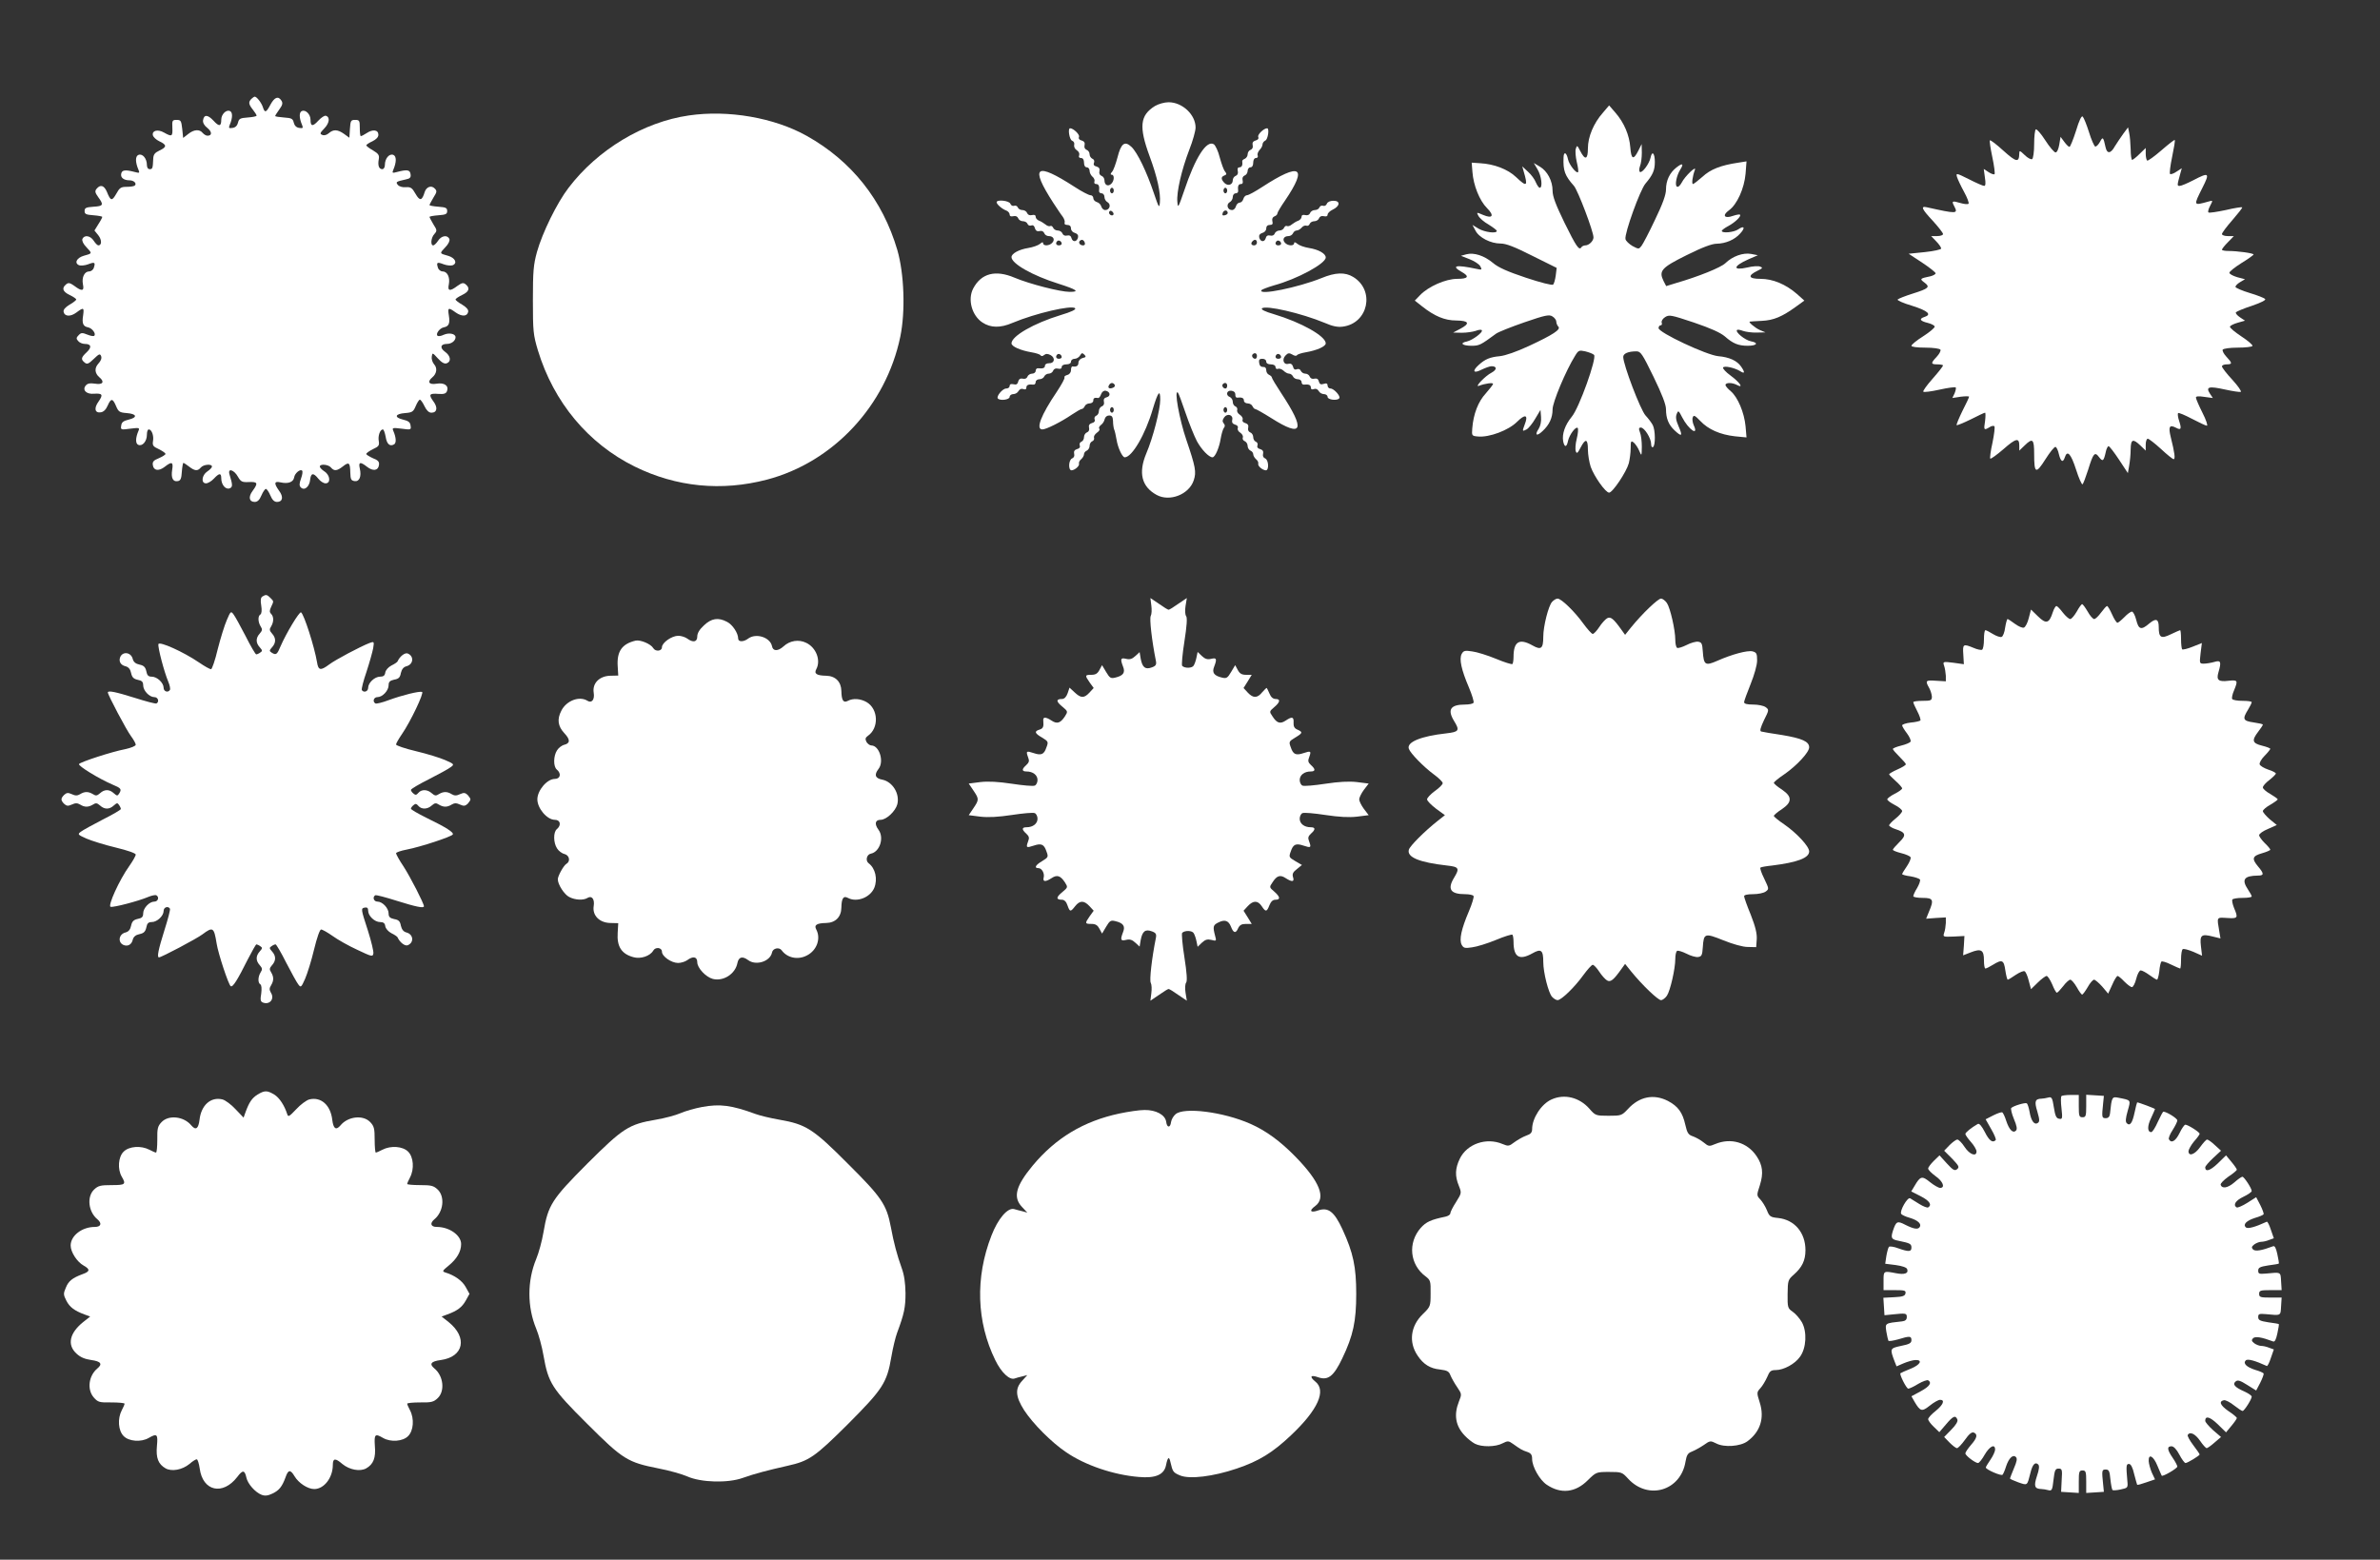
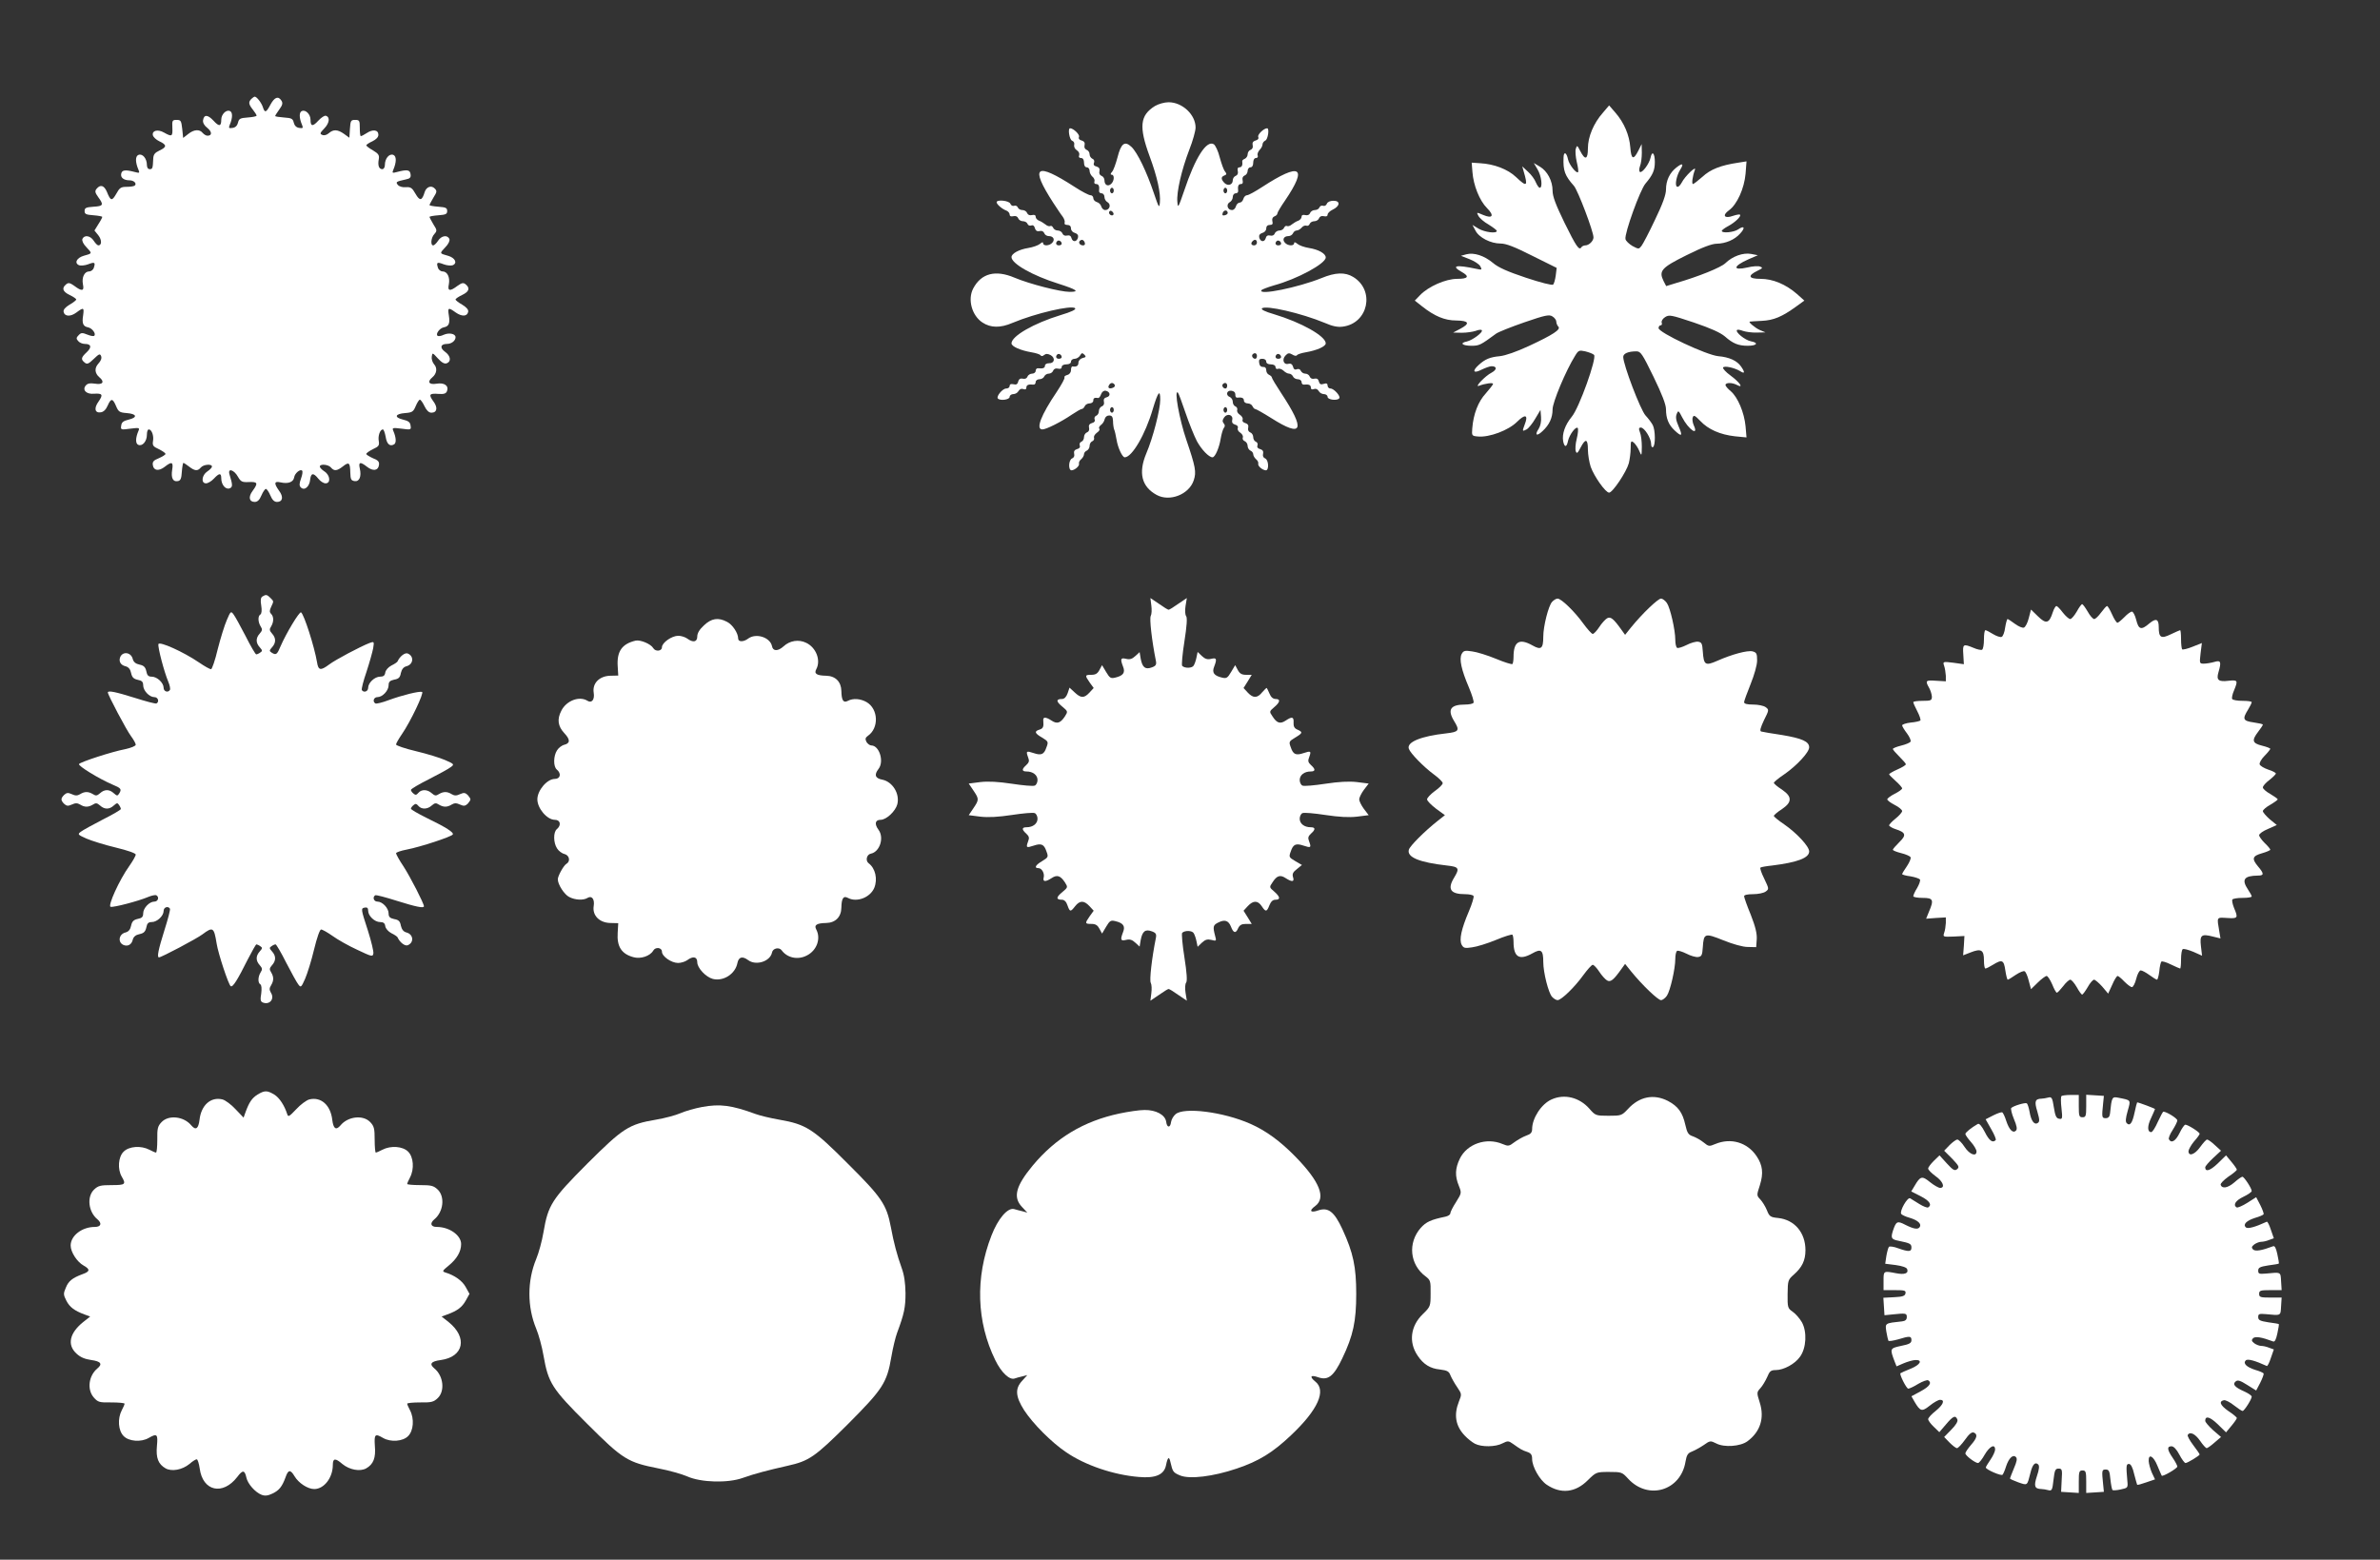
<svg xmlns="http://www.w3.org/2000/svg" version="1.0" width="1280pt" height="839pt" viewBox="0 0 1280 839" preserveAspectRatio="xMidYMid meet">
  <rect x="0" y="0" width="1280" height="839" fill="#333333" stroke="none" />
  <g transform="translate(0,839) scale(0.1,-0.1)" fill="#ffffff" stroke="none">
    <path d="M1352 7858 c-17 -17 -15 -29 8 -58 11 -14 20 -28 20 -32 0 -4 -21 -8 -47 -10 -41 -3 -48 -6 -53 -28 -4 -16 -14 -26 -29 -28 -20 -3 -22 -1 -16 15 17 39 17 70 1 76 -20 8 -46 -18 -46 -47 0 -37 -12 -38 -42 -5 -31 33 -51 34 -56 2 -2 -13 7 -29 23 -41 26 -21 26 -42 1 -42 -8 0 -19 7 -26 15 -17 21 -47 19 -78 -6 l-27 -21 -5 49 c-5 43 -7 48 -30 48 -23 0 -25 -3 -23 -42 2 -48 -2 -50 -45 -26 -33 19 -65 11 -60 -14 2 -10 18 -25 35 -33 41 -19 41 -31 0 -50 -25 -12 -32 -21 -33 -45 -2 -51 -4 -55 -19 -55 -9 0 -15 9 -15 23 0 34 -23 62 -45 54 -18 -7 -18 -39 0 -81 7 -17 5 -18 -21 -11 -50 13 -68 11 -72 -9 -5 -21 13 -36 45 -36 23 0 40 -17 28 -28 -4 -4 -23 -7 -43 -7 -32 0 -39 -5 -57 -38 -23 -40 -30 -39 -50 11 -15 35 -35 41 -55 17 -11 -13 -9 -21 8 -45 31 -42 28 -49 -25 -52 -40 -3 -48 -6 -48 -23 0 -17 8 -20 48 -23 26 -2 47 -6 47 -9 0 -3 -9 -21 -21 -39 l-21 -34 21 -26 c19 -24 19 -54 0 -54 -5 0 -16 11 -25 25 -18 28 -51 33 -61 9 -3 -9 5 -27 22 -44 32 -34 32 -33 -15 -46 -38 -11 -52 -40 -24 -51 9 -3 31 -1 47 5 36 14 41 11 32 -17 -3 -12 -15 -21 -25 -21 -26 0 -41 -32 -34 -69 8 -37 -5 -40 -46 -9 -24 17 -32 19 -45 8 -24 -20 -18 -39 20 -57 19 -9 35 -20 35 -24 0 -4 -16 -17 -36 -28 -23 -14 -34 -27 -32 -38 5 -26 37 -28 69 -4 39 29 42 27 36 -16 -7 -43 0 -59 27 -64 21 -4 44 -34 33 -45 -3 -4 -20 -1 -37 6 -27 11 -34 11 -47 -3 -13 -13 -14 -19 -3 -31 7 -9 23 -16 36 -16 35 0 39 -18 10 -45 -30 -28 -32 -38 -11 -55 13 -11 21 -8 49 19 29 28 34 30 40 15 4 -11 -1 -25 -15 -40 -22 -24 -20 -52 6 -74 29 -24 18 -41 -23 -34 -28 4 -41 2 -51 -10 -20 -24 4 -48 45 -44 45 3 50 -5 24 -42 -26 -36 -20 -63 12 -58 15 2 28 15 37 36 18 41 27 40 45 -2 13 -31 19 -35 57 -38 54 -4 61 -23 12 -35 -29 -7 -39 -14 -41 -32 -4 -23 -2 -24 48 -17 48 6 52 5 45 -11 -17 -39 -17 -70 -1 -76 22 -9 46 19 46 54 0 16 4 29 10 29 16 0 28 -34 23 -62 -4 -24 0 -30 31 -44 20 -10 36 -21 36 -26 0 -4 -16 -14 -36 -23 -28 -11 -35 -19 -32 -37 4 -30 32 -34 64 -9 38 30 47 26 40 -16 -7 -44 4 -66 30 -61 15 2 20 14 22 51 2 26 6 47 8 47 3 0 17 -9 31 -20 31 -24 46 -25 63 -5 14 17 60 21 60 5 0 -5 -11 -17 -25 -26 -30 -20 -35 -64 -7 -64 10 0 29 11 42 25 29 31 40 32 40 2 0 -34 23 -62 45 -54 17 7 17 17 -1 76 -10 35 25 24 46 -14 15 -26 22 -30 59 -28 47 2 50 -6 20 -47 -25 -33 -19 -60 11 -60 15 0 26 11 36 35 8 19 19 35 24 35 5 0 16 -16 24 -35 10 -24 21 -35 36 -35 30 0 36 27 11 60 -29 41 -27 53 9 45 40 -9 68 2 72 27 3 22 33 47 43 36 4 -4 1 -23 -6 -42 -10 -28 -10 -39 -1 -48 19 -19 46 3 50 41 4 37 17 40 44 6 11 -14 28 -25 39 -25 29 0 25 44 -6 64 -14 9 -25 21 -25 26 0 16 46 12 60 -5 17 -20 32 -19 64 6 33 26 39 21 40 -34 1 -35 4 -42 23 -45 26 -4 38 25 28 68 -8 35 2 38 39 9 32 -25 60 -21 64 9 3 18 -4 26 -32 37 -20 9 -36 19 -36 23 0 5 16 16 36 26 31 14 35 20 31 44 -5 27 7 62 22 62 5 0 11 -18 15 -39 6 -40 23 -55 46 -41 12 8 11 36 -5 73 -7 16 -3 17 45 11 50 -7 52 -6 48 17 -2 18 -12 25 -41 32 -49 12 -42 31 12 35 38 3 44 7 57 38 8 19 18 34 22 34 5 0 16 -16 25 -35 11 -23 24 -35 37 -35 31 0 36 28 10 62 -26 36 -21 43 29 39 29 -2 40 2 45 15 11 29 -14 47 -56 40 -41 -7 -52 10 -23 34 24 20 28 50 10 70 -9 10 -15 29 -13 41 3 23 4 23 33 -9 21 -23 36 -31 48 -26 25 9 21 40 -10 62 -29 21 -24 42 11 42 24 0 46 17 46 36 0 19 -35 26 -64 13 -14 -7 -29 -9 -33 -5 -11 10 11 40 33 45 28 5 35 21 28 64 -7 43 -3 45 37 16 33 -23 62 -22 67 4 2 11 -9 24 -32 38 -20 11 -36 24 -36 28 0 4 16 15 35 24 38 18 44 37 20 57 -13 11 -21 9 -45 -8 -41 -31 -54 -28 -46 9 7 37 -8 69 -34 69 -10 0 -22 9 -25 21 -9 28 -4 31 32 17 16 -6 38 -8 47 -5 28 11 14 40 -24 51 -47 13 -47 12 -15 46 17 17 25 35 22 44 -10 24 -43 19 -61 -9 -9 -14 -21 -25 -26 -25 -16 0 -12 42 6 61 15 17 15 21 -5 52 -11 19 -21 37 -21 40 0 3 21 7 48 9 39 3 47 6 47 23 0 17 -8 20 -47 23 -27 2 -48 6 -48 9 0 3 10 21 21 40 19 30 20 36 7 49 -18 19 -45 9 -54 -19 -14 -47 -26 -50 -49 -10 -18 32 -26 38 -52 36 -18 -2 -36 4 -43 12 -13 16 -11 18 43 30 22 4 28 11 25 28 -3 24 -19 26 -72 12 -26 -7 -28 -6 -21 11 18 42 18 74 0 81 -22 8 -45 -20 -45 -54 0 -13 -6 -23 -14 -23 -18 0 -25 20 -19 53 4 22 -1 30 -31 48 -20 11 -36 24 -36 27 0 4 15 14 33 22 20 10 32 22 32 35 0 27 -30 31 -63 9 -15 -10 -29 -17 -32 -16 -3 1 -5 21 -5 45 0 38 -2 42 -25 42 -23 0 -25 -4 -28 -48 l-3 -48 -29 21 c-34 24 -57 25 -81 4 -11 -10 -25 -14 -35 -10 -15 6 -14 10 10 35 28 29 32 61 9 68 -7 3 -25 -9 -41 -26 -30 -33 -42 -32 -42 5 0 29 -26 55 -46 47 -16 -6 -16 -37 1 -76 6 -16 4 -18 -16 -15 -15 2 -25 12 -29 28 -5 22 -12 25 -53 28 -26 2 -47 5 -47 8 0 3 10 18 22 35 17 23 20 34 12 47 -17 27 -37 20 -59 -20 -23 -44 -31 -47 -41 -15 -7 23 -33 57 -44 57 -3 0 -11 -5 -18 -12z" />
    <path d="M6212 7820 c-81 -50 -88 -111 -29 -271 41 -111 60 -198 55 -249 -3 -32 -6 -27 -32 50 -39 116 -89 220 -121 250 -36 34 -56 19 -75 -57 -9 -33 -21 -68 -29 -77 -9 -10 -10 -16 -2 -16 16 0 14 -35 -4 -50 -17 -15 -35 -5 -35 20 0 10 -7 21 -16 24 -10 4 -14 14 -11 25 3 13 -2 21 -15 25 -14 3 -19 10 -14 21 3 9 0 18 -9 21 -8 4 -15 14 -15 24 0 10 -7 21 -16 24 -10 4 -14 14 -11 25 3 13 -2 21 -15 25 -13 3 -19 10 -15 20 5 12 -30 46 -48 46 -13 0 -4 -61 11 -67 9 -3 14 -13 11 -23 -2 -9 4 -22 14 -28 11 -7 16 -18 13 -27 -4 -10 0 -15 10 -15 10 0 16 -9 16 -25 0 -16 6 -25 15 -25 8 0 15 -8 15 -19 0 -10 7 -24 15 -31 9 -7 14 -19 11 -27 -3 -7 1 -13 9 -13 14 0 19 -11 16 -37 -1 -7 5 -13 14 -13 8 0 15 -9 15 -20 0 -10 7 -23 17 -28 20 -12 11 -42 -13 -42 -9 0 -18 9 -21 19 -3 11 -13 21 -24 24 -10 3 -19 12 -19 21 0 9 -7 16 -16 16 -8 0 -47 20 -85 45 -209 135 -242 112 -115 -85 20 -30 42 -64 51 -75 8 -11 13 -25 11 -32 -3 -8 2 -13 14 -13 13 0 20 -7 20 -19 0 -11 9 -21 21 -24 13 -4 19 -12 17 -23 -5 -25 -28 -29 -35 -6 -3 13 -11 18 -24 15 -11 -3 -21 1 -25 11 -3 9 -15 16 -25 16 -11 0 -22 7 -25 15 -4 8 -10 12 -16 9 -5 -3 -17 1 -26 9 -9 7 -25 17 -34 20 -10 4 -18 13 -18 21 0 9 -7 12 -20 9 -12 -3 -22 1 -26 11 -3 9 -15 16 -25 16 -11 0 -22 6 -25 14 -3 8 -12 12 -20 9 -7 -3 -17 2 -20 11 -6 17 -74 24 -74 8 0 -11 30 -37 53 -45 9 -4 17 -13 17 -21 0 -9 7 -12 20 -9 12 3 22 -1 26 -11 3 -9 15 -16 25 -16 11 0 22 -6 25 -14 3 -8 12 -12 20 -9 10 4 17 -2 20 -15 4 -13 12 -18 25 -15 11 3 21 -1 25 -11 3 -9 14 -16 24 -16 25 0 35 -18 20 -35 -15 -18 -50 -20 -50 -3 0 7 -6 6 -17 -4 -10 -8 -38 -18 -63 -22 -50 -8 -90 -30 -90 -49 0 -35 112 -99 252 -143 100 -32 117 -44 61 -44 -51 0 -215 42 -296 76 -103 44 -180 24 -223 -58 -31 -59 -7 -146 50 -183 44 -29 96 -30 161 -2 124 52 319 97 337 79 7 -7 -21 -20 -78 -37 -144 -44 -264 -113 -264 -152 0 -17 49 -38 107 -48 24 -4 46 -11 49 -16 4 -6 11 -6 19 1 10 8 19 8 35 0 27 -15 22 -45 -8 -44 -12 0 -22 -5 -22 -13 0 -13 -12 -17 -37 -14 -7 1 -13 -5 -13 -14 0 -8 -9 -15 -19 -15 -10 0 -22 -7 -25 -16 -4 -10 -14 -14 -25 -11 -13 3 -21 -2 -25 -15 -3 -15 -11 -19 -25 -15 -14 3 -21 0 -21 -9 0 -8 -8 -14 -19 -14 -19 0 -55 -43 -44 -54 13 -13 63 -6 63 9 0 8 9 15 20 15 10 0 23 7 28 17 6 10 16 14 26 10 10 -4 16 -1 16 8 0 14 11 19 38 16 6 -1 12 5 12 14 0 8 9 15 20 15 11 0 23 7 26 15 4 8 14 15 24 15 10 0 21 7 24 16 4 10 14 14 26 11 13 -3 20 0 20 9 0 8 10 14 25 14 16 0 25 6 25 15 0 8 9 15 20 15 10 0 23 8 29 18 8 14 12 15 23 4 10 -10 9 -14 -10 -18 -13 -4 -22 -14 -22 -25 0 -17 -11 -24 -32 -20 -5 0 -8 -8 -8 -20 0 -12 -8 -23 -20 -26 -11 -3 -18 -9 -15 -13 3 -5 -16 -39 -41 -77 -86 -127 -115 -203 -78 -203 21 0 102 41 159 80 24 16 48 30 53 30 6 0 12 7 16 15 3 8 15 15 26 15 11 0 20 7 20 15 0 14 6 17 27 14 4 0 11 9 15 21 5 13 15 20 25 18 24 -5 28 -29 5 -35 -13 -3 -18 -11 -15 -24 3 -11 -1 -21 -11 -25 -9 -3 -16 -15 -16 -25 0 -11 -6 -22 -14 -25 -8 -3 -12 -12 -9 -20 4 -10 -2 -17 -15 -20 -13 -4 -18 -12 -15 -25 3 -11 -1 -21 -11 -25 -9 -3 -16 -15 -16 -25 0 -11 -6 -22 -14 -25 -8 -3 -12 -12 -9 -20 4 -10 -2 -17 -15 -20 -13 -4 -18 -12 -15 -25 3 -11 -1 -21 -11 -25 -19 -7 -22 -64 -3 -64 18 1 44 24 40 36 -2 6 3 17 12 24 8 7 15 19 15 27 0 7 7 16 15 19 8 4 15 15 15 25 0 11 6 22 14 25 8 3 12 12 10 19 -3 7 4 19 15 27 12 8 18 18 13 22 -4 4 0 13 9 20 9 6 18 20 20 31 3 12 12 20 24 20 15 0 20 -7 21 -30 0 -16 3 -37 6 -45 4 -8 9 -33 13 -55 7 -44 31 -95 44 -95 39 0 111 123 151 260 28 93 40 108 40 50 0 -53 -39 -205 -75 -289 -44 -105 -25 -179 55 -223 70 -39 175 2 200 78 15 45 10 72 -40 219 -37 108 -67 273 -45 253 4 -4 22 -53 41 -109 19 -56 47 -125 61 -152 25 -46 65 -87 84 -87 14 0 36 51 44 100 4 25 12 51 17 58 7 8 7 16 -1 25 -8 10 -7 18 3 32 17 24 50 13 43 -14 -3 -13 2 -21 15 -25 12 -3 18 -10 15 -19 -3 -7 3 -19 14 -25 10 -7 16 -18 13 -26 -3 -7 2 -16 10 -19 9 -4 16 -15 16 -26 0 -10 7 -21 15 -25 8 -3 15 -12 15 -19 0 -8 7 -20 15 -27 9 -7 14 -18 12 -24 -4 -12 22 -35 41 -36 18 0 15 57 -4 64 -10 4 -14 14 -11 25 3 13 -2 21 -15 25 -13 3 -19 10 -15 20 3 8 -1 17 -9 20 -8 3 -14 14 -14 25 0 10 -7 22 -16 25 -10 4 -14 14 -11 25 3 13 -2 21 -15 25 -12 3 -18 10 -15 19 3 7 -4 19 -15 26 -11 7 -17 18 -14 26 2 7 -2 16 -10 19 -8 3 -14 14 -14 25 0 10 -7 21 -15 25 -25 9 -18 38 8 34 14 -2 21 -9 21 -21 -1 -9 3 -17 10 -16 25 3 36 -2 36 -16 0 -8 9 -15 20 -15 11 0 23 -7 26 -15 4 -8 10 -15 14 -15 5 0 44 -22 87 -49 170 -108 186 -66 53 135 -27 41 -50 79 -50 84 0 4 -7 10 -15 14 -8 3 -15 14 -15 25 0 12 -6 18 -17 17 -12 0 -19 7 -21 22 -3 17 2 22 17 22 12 0 21 -6 21 -15 0 -9 9 -15 25 -15 15 0 25 -6 25 -15 0 -8 6 -12 14 -9 7 3 20 -2 29 -10 9 -9 22 -16 30 -16 8 0 17 -7 21 -15 3 -8 15 -15 26 -15 11 0 20 -7 20 -15 0 -9 6 -15 13 -14 26 3 37 -2 37 -16 0 -9 6 -12 16 -8 10 4 20 0 26 -10 5 -10 18 -17 28 -17 11 0 20 -7 20 -15 0 -16 54 -22 63 -7 8 11 -29 52 -47 52 -9 0 -16 7 -16 16 0 11 -6 14 -21 9 -15 -5 -22 -2 -26 13 -3 13 -11 18 -24 15 -11 -3 -21 1 -25 11 -3 9 -14 16 -24 16 -10 0 -20 7 -24 15 -3 9 -12 12 -21 9 -11 -5 -18 0 -21 14 -4 13 -12 18 -25 15 -26 -7 -36 24 -15 45 13 14 20 14 36 5 10 -7 22 -9 25 -4 3 5 24 12 48 16 58 10 107 31 107 48 0 39 -132 113 -279 157 -48 14 -70 25 -64 31 19 19 213 -26 338 -78 41 -18 70 -24 97 -20 137 18 174 195 56 267 -44 27 -96 25 -171 -6 -124 -50 -341 -95 -323 -65 3 4 34 16 68 26 125 34 278 117 278 150 0 21 -39 43 -90 51 -25 4 -53 14 -62 22 -12 10 -18 11 -18 4 0 -17 -35 -15 -50 3 -15 17 -5 35 20 35 10 0 20 7 24 15 3 8 12 15 19 15 8 0 20 7 27 15 7 9 19 14 26 11 7 -3 15 2 18 10 3 8 14 14 25 14 10 0 22 7 25 16 4 10 14 14 26 11 13 -3 20 0 20 8 0 8 12 20 27 27 40 19 43 48 5 48 -18 0 -32 -6 -36 -16 -3 -9 -13 -14 -20 -11 -8 3 -17 -1 -20 -9 -3 -8 -14 -14 -25 -14 -10 0 -22 -7 -25 -16 -4 -10 -14 -14 -26 -11 -13 3 -20 0 -20 -9 0 -8 -8 -17 -17 -21 -10 -3 -26 -13 -35 -20 -9 -8 -21 -12 -26 -9 -6 3 -12 -1 -16 -9 -3 -8 -14 -15 -25 -15 -10 0 -22 -7 -25 -16 -4 -10 -14 -14 -25 -11 -13 3 -21 -2 -24 -15 -7 -23 -30 -19 -35 6 -2 11 4 19 17 23 12 3 21 13 21 24 0 12 7 19 19 19 14 0 18 5 14 20 -3 12 1 22 11 26 9 3 16 10 16 16 0 5 18 36 41 69 124 183 83 207 -123 73 -37 -24 -73 -44 -81 -44 -8 0 -17 -9 -20 -20 -3 -11 -12 -20 -20 -20 -8 0 -17 -9 -20 -20 -3 -11 -12 -20 -21 -20 -24 0 -33 30 -13 42 10 5 17 18 17 28 0 11 7 20 15 20 9 0 15 6 14 13 -3 25 1 37 15 37 9 0 12 7 9 20 -3 12 1 22 11 26 9 3 16 15 16 25 0 10 7 19 15 19 9 0 15 9 15 25 0 15 6 25 15 25 8 0 12 6 9 14 -3 7 2 20 10 29 9 9 16 22 16 30 0 8 7 17 15 21 14 5 23 66 10 66 -18 0 -53 -34 -48 -46 4 -10 -2 -17 -15 -20 -13 -4 -18 -12 -15 -25 3 -11 -1 -21 -11 -25 -9 -3 -16 -14 -16 -24 0 -10 -7 -20 -15 -24 -8 -3 -15 -9 -14 -13 3 -21 -2 -33 -15 -33 -9 0 -12 -7 -9 -20 3 -12 -1 -22 -11 -26 -9 -3 -16 -14 -16 -24 0 -24 -26 -33 -45 -14 -19 20 -19 33 0 40 13 5 13 9 3 22 -7 8 -19 42 -28 75 -8 33 -23 65 -32 71 -39 24 -100 -72 -159 -249 -32 -93 -34 -97 -37 -61 -5 53 23 173 64 280 19 48 34 102 34 120 0 69 -71 136 -145 136 -22 0 -54 -9 -73 -20z m-222 -455 c0 -8 -4 -15 -10 -15 -5 0 -10 7 -10 15 0 8 5 15 10 15 6 0 10 -7 10 -15z m610 0 c0 -8 -4 -15 -10 -15 -5 0 -10 7 -10 15 0 8 5 15 10 15 6 0 10 -7 10 -15z m-613 -131 c-9 -9 -28 6 -21 18 4 6 10 6 17 -1 6 -6 8 -13 4 -17z m616 11 c0 -6 -7 -11 -16 -13 -12 -3 -15 1 -11 13 7 17 25 17 27 0z m-893 -166 c0 -5 -7 -9 -15 -9 -15 0 -20 12 -9 23 8 8 24 -1 24 -14z m124 6 c3 -9 0 -15 -9 -15 -16 0 -27 14 -18 24 10 10 21 7 27 -9z m926 0 c0 -8 -7 -15 -15 -15 -16 0 -20 12 -8 23 11 12 23 8 23 -8z m130 -6 c0 -5 -7 -9 -15 -9 -15 0 -20 12 -9 23 8 8 24 -1 24 -14z m-1180 -610 c0 -5 -7 -9 -15 -9 -15 0 -20 12 -9 23 8 8 24 -1 24 -14z m1050 6 c0 -8 -4 -15 -9 -15 -13 0 -22 16 -14 24 11 11 23 6 23 -9z m130 -6 c0 -5 -7 -9 -15 -9 -15 0 -20 12 -9 23 8 8 24 -1 24 -14z m-895 -149 c3 -6 -1 -13 -10 -16 -19 -8 -30 0 -20 15 8 14 22 14 30 1z m605 -5 c0 -8 -4 -15 -9 -15 -13 0 -22 16 -14 24 11 11 23 6 23 -9z m-610 -130 c0 -8 -4 -15 -10 -15 -5 0 -10 7 -10 15 0 8 5 15 10 15 6 0 10 -7 10 -15z m610 0 c0 -8 -4 -15 -10 -15 -5 0 -10 7 -10 15 0 8 5 15 10 15 6 0 10 -7 10 -15z" />
    <path d="M8621 7784 c-50 -56 -81 -130 -81 -192 0 -61 -15 -66 -42 -13 -15 30 -17 31 -23 11 -4 -12 -1 -44 5 -71 7 -28 10 -52 7 -55 -9 -9 -48 40 -54 69 -8 38 -23 44 -24 10 -3 -71 7 -98 56 -153 21 -24 105 -245 105 -277 0 -19 -24 -43 -44 -43 -8 0 -18 -5 -21 -10 -12 -19 -27 2 -91 132 -47 97 -64 141 -64 172 0 53 -28 106 -69 130 l-32 19 20 -34 c21 -34 29 -99 12 -99 -5 0 -14 13 -21 29 -6 16 -25 42 -42 57 l-31 29 7 -25 c25 -84 18 -88 -41 -32 -43 41 -117 70 -193 74 l-45 3 4 -50 c5 -71 38 -154 78 -194 41 -41 31 -59 -21 -37 -35 15 -36 15 -25 -5 6 -12 30 -33 55 -47 24 -15 44 -30 44 -34 0 -16 -66 -7 -98 12 l-33 20 16 -30 c19 -38 82 -70 135 -70 30 0 74 -17 171 -66 l131 -65 -5 -41 c-3 -22 -9 -44 -14 -49 -5 -5 -68 11 -146 37 -99 33 -149 55 -178 80 -47 39 -102 57 -143 46 l-29 -8 46 -18 c26 -10 52 -27 58 -38 11 -20 9 -21 -22 -14 -108 23 -137 17 -79 -16 45 -25 37 -38 -23 -38 -62 0 -155 -41 -200 -88 l-28 -29 38 -30 c68 -54 123 -77 185 -77 69 -1 76 -16 21 -45 l-38 -20 47 -1 c26 0 59 5 74 10 15 6 30 8 33 4 10 -10 -49 -54 -80 -61 -41 -8 -25 -23 25 -23 42 0 49 4 132 65 12 9 80 36 152 61 113 39 134 43 151 32 12 -7 21 -20 21 -28 0 -9 5 -21 11 -27 15 -15 -27 -43 -158 -104 -67 -31 -127 -52 -157 -55 -53 -5 -79 -16 -113 -47 -37 -33 -29 -48 14 -26 21 10 45 19 55 19 29 0 30 -18 1 -34 -36 -18 -97 -83 -68 -71 31 12 75 18 75 10 0 -4 -18 -27 -39 -51 -41 -44 -67 -111 -73 -189 -3 -39 -2 -40 30 -43 61 -6 165 33 211 79 44 44 62 38 41 -15 -14 -37 -13 -38 10 -26 11 6 32 32 47 58 l28 47 3 -38 c2 -24 -3 -48 -13 -64 -23 -34 -10 -42 21 -12 37 34 54 72 54 117 0 38 71 208 121 288 18 30 22 31 55 24 20 -5 41 -13 47 -19 16 -16 -80 -286 -120 -333 -36 -44 -53 -92 -46 -132 7 -34 19 -33 26 2 7 33 42 80 52 70 4 -4 2 -30 -5 -58 -7 -27 -9 -58 -5 -68 5 -14 10 -10 26 21 26 50 39 47 39 -11 0 -27 7 -68 15 -93 19 -53 80 -139 99 -139 19 0 93 111 106 158 5 20 10 57 10 81 0 39 2 42 17 30 9 -8 22 -27 29 -44 13 -30 13 -30 14 22 0 28 -4 63 -10 77 -8 21 -6 26 5 26 19 0 55 -58 55 -88 0 -13 4 -20 10 -17 14 8 13 91 -1 118 -6 12 -24 36 -39 52 -27 29 -120 273 -120 315 0 18 26 30 71 30 23 0 32 -14 92 -137 46 -95 67 -149 67 -175 0 -49 14 -83 46 -113 39 -37 45 -31 22 21 -15 34 -17 52 -10 68 8 20 10 18 29 -19 34 -66 91 -105 62 -42 -6 14 -9 33 -5 42 5 14 12 10 40 -19 43 -46 107 -74 187 -83 l62 -6 -5 59 c-7 75 -42 157 -79 189 -16 13 -29 28 -29 34 0 14 36 14 62 0 38 -20 15 14 -35 51 -25 18 -43 38 -40 43 6 11 61 -1 91 -19 26 -17 28 -8 6 24 -22 32 -64 51 -123 56 -63 6 -321 127 -321 151 0 8 5 15 11 15 6 0 9 6 6 14 -3 8 4 21 18 30 22 14 32 12 155 -29 91 -31 142 -54 167 -75 43 -38 72 -50 123 -50 49 0 60 16 17 24 -32 6 -86 50 -75 61 3 3 17 1 32 -5 15 -5 48 -10 74 -9 l47 1 -31 13 c-26 12 -64 44 -53 45 2 1 31 2 64 4 64 3 109 22 185 77 l44 32 -39 35 c-61 53 -130 82 -197 82 -65 0 -71 17 -15 44 27 13 29 16 13 22 -10 4 -41 2 -69 -5 -80 -18 -77 7 6 44 l51 22 -36 7 c-43 8 -100 -12 -139 -50 -24 -23 -142 -71 -266 -107 l-52 -16 -14 27 c-27 55 -12 72 123 139 84 42 137 62 163 62 48 1 96 21 126 55 29 31 22 45 -11 22 -23 -16 -88 -22 -88 -8 0 4 16 16 35 26 37 20 71 53 63 61 -3 3 -19 0 -37 -6 -47 -17 -61 2 -22 30 43 31 82 117 89 197 l5 66 -44 -7 c-95 -14 -150 -36 -193 -76 -24 -21 -47 -39 -51 -39 -8 0 -2 44 10 75 12 29 -53 -32 -71 -68 -8 -15 -19 -25 -25 -21 -13 7 -2 61 18 92 20 32 12 37 -21 11 -36 -28 -56 -70 -56 -118 0 -28 -17 -76 -59 -163 -32 -68 -65 -131 -73 -141 -14 -18 -15 -18 -49 0 -18 11 -35 27 -37 37 -6 30 79 266 108 299 39 46 50 71 50 116 0 47 -15 63 -23 23 -7 -33 -45 -84 -57 -77 -5 3 -5 17 0 31 6 14 10 46 10 72 l-1 47 -17 -34 c-27 -54 -39 -49 -44 16 -5 66 -33 133 -81 188 l-33 38 -33 -39z" />
-     <path d="M3705 7769 c-244 -35 -491 -184 -647 -389 -63 -82 -141 -242 -170 -345 -19 -69 -22 -105 -22 -260 0 -168 2 -186 27 -270 85 -279 270 -501 521 -625 224 -110 466 -134 711 -70 357 94 640 398 717 769 28 136 21 338 -16 466 -79 269 -246 479 -487 614 -175 98 -422 141 -634 110z" />
-     <path d="M11165 7686 c-15 -47 -31 -86 -35 -86 -5 0 -17 12 -28 27 l-20 27 -7 -42 c-4 -24 -12 -42 -20 -42 -7 0 -32 29 -55 65 -23 36 -46 62 -51 59 -5 -3 -9 -38 -9 -79 0 -42 -5 -77 -11 -81 -6 -3 -24 6 -40 22 -26 25 -29 26 -29 8 -1 -50 -16 -47 -85 15 -37 34 -70 59 -73 56 -3 -2 3 -43 13 -90 10 -47 15 -88 12 -92 -4 -3 -18 2 -32 11 l-26 17 6 -45 c5 -32 4 -46 -4 -46 -6 0 -43 16 -82 36 -68 34 -70 34 -64 12 4 -13 21 -49 38 -80 17 -31 28 -60 24 -64 -4 -4 -24 -2 -44 4 -44 13 -48 11 -33 -17 22 -42 15 -42 -147 -6 -35 8 -28 -9 32 -73 30 -33 55 -65 55 -71 0 -6 -14 -11 -32 -11 l-32 0 27 -28 c15 -15 27 -33 27 -39 0 -5 -39 -14 -87 -19 l-88 -9 73 -48 c39 -26 72 -52 72 -57 0 -5 -12 -12 -27 -16 -58 -12 -60 -14 -33 -34 32 -24 24 -32 -65 -60 -38 -12 -74 -26 -79 -31 -5 -4 30 -20 78 -34 85 -27 107 -47 66 -60 -31 -10 -24 -22 18 -32 20 -5 37 -14 37 -20 0 -7 -28 -30 -62 -52 -35 -22 -63 -45 -63 -51 0 -6 30 -10 74 -10 43 0 78 -5 82 -11 3 -6 -6 -23 -20 -38 -33 -35 -33 -41 4 -41 17 0 30 -3 30 -6 0 -4 -25 -36 -56 -71 -31 -35 -54 -67 -50 -70 3 -4 42 1 87 11 45 10 83 15 87 12 3 -3 0 -17 -6 -32 l-12 -25 45 7 c25 3 45 3 45 0 0 -4 -16 -38 -36 -77 -19 -39 -33 -73 -31 -76 3 -2 37 12 76 31 39 20 73 36 77 36 3 0 3 -20 0 -45 -8 -49 -6 -51 24 -33 10 7 22 9 26 5 4 -4 -1 -43 -10 -88 -10 -44 -15 -83 -12 -86 3 -3 35 20 71 51 67 59 85 63 85 19 l0 -27 28 27 c44 43 52 36 52 -45 0 -106 9 -110 61 -28 24 38 48 68 54 66 5 -1 14 -19 18 -39 10 -41 22 -48 32 -17 13 41 33 19 60 -65 15 -47 31 -83 35 -80 4 2 17 37 30 77 28 91 36 100 59 69 20 -26 25 -22 36 27 3 17 11 32 15 32 5 0 30 -33 56 -72 l48 -73 7 40 c4 22 8 61 8 88 1 55 12 59 53 20 l28 -27 0 32 c0 18 5 32 11 32 6 0 38 -25 71 -55 32 -30 63 -55 68 -55 10 0 6 33 -15 117 -14 57 -8 70 26 53 29 -16 33 -8 19 35 -7 20 -9 39 -6 43 4 3 37 -11 75 -31 38 -20 74 -37 80 -37 6 0 -4 31 -24 70 -19 38 -35 75 -35 81 0 8 14 9 46 4 l45 -6 -16 24 c-23 36 -6 41 80 22 41 -9 80 -15 86 -13 6 2 -14 31 -45 65 -31 33 -56 66 -56 72 0 6 11 11 25 11 32 0 31 7 -1 41 -14 15 -23 32 -20 38 4 6 39 11 81 11 41 0 76 4 79 9 3 5 -24 28 -59 51 -36 24 -64 47 -62 53 2 6 21 15 42 21 l39 11 -27 18 c-15 10 -25 22 -22 27 3 4 42 21 86 35 52 18 77 31 71 37 -5 5 -42 20 -83 32 -40 12 -74 27 -76 32 -2 5 9 17 24 26 l27 16 -42 11 c-23 7 -42 17 -42 24 1 7 30 30 65 52 36 22 65 43 65 46 0 7 -86 19 -137 19 -18 0 -33 3 -33 7 0 4 14 22 32 40 l32 33 -32 0 c-18 0 -32 5 -32 11 0 6 25 40 56 75 31 36 55 66 53 69 -3 2 -43 -4 -89 -15 -47 -10 -88 -16 -92 -13 -5 2 -1 18 8 35 16 31 16 31 -8 24 -83 -23 -82 -24 -33 74 41 81 36 85 -50 40 -31 -16 -64 -30 -72 -30 -15 0 -15 1 4 70 l7 25 -28 -18 c-14 -10 -30 -16 -35 -13 -4 3 1 44 11 92 10 48 17 89 14 91 -2 2 -34 -23 -72 -56 -38 -33 -72 -57 -76 -55 -4 3 -8 19 -8 37 l0 31 -33 -32 c-18 -18 -36 -32 -40 -32 -4 0 -8 26 -8 58 -1 31 -4 70 -8 87 l-6 30 -26 -35 c-14 -19 -34 -50 -45 -67 -22 -40 -42 -42 -50 -5 -12 56 -15 58 -30 29 -9 -16 -20 -27 -26 -25 -5 2 -21 37 -33 77 -13 41 -28 78 -34 84 -6 6 -19 -20 -36 -77z" />
    <path d="M1411 5181 c-9 -6 -11 -20 -6 -49 4 -25 2 -42 -4 -47 -15 -8 -14 -41 1 -65 10 -15 9 -22 -5 -38 -22 -24 -22 -50 0 -74 15 -17 15 -20 3 -28 -8 -6 -18 -10 -22 -10 -4 0 -30 44 -57 98 -28 54 -57 107 -65 117 -14 19 -16 17 -36 -30 -12 -27 -34 -98 -49 -157 -14 -60 -31 -108 -36 -108 -6 0 -35 16 -64 36 -85 58 -215 116 -219 99 -4 -17 31 -150 53 -202 8 -19 12 -39 9 -44 -10 -17 -34 -9 -34 11 0 27 -35 60 -64 60 -18 0 -25 7 -29 29 -5 22 -13 31 -37 36 -20 4 -32 14 -36 30 -9 37 -55 43 -68 9 -8 -22 3 -42 29 -48 16 -4 26 -16 30 -36 5 -24 14 -32 36 -37 22 -4 29 -11 29 -29 0 -29 33 -64 60 -64 20 0 28 -24 12 -34 -5 -3 -57 11 -117 30 -102 32 -145 41 -145 29 0 -13 101 -204 124 -234 14 -19 26 -40 26 -47 0 -7 -25 -17 -57 -24 -73 -14 -241 -69 -248 -80 -6 -10 107 -79 179 -110 48 -20 52 -25 36 -50 -8 -12 -11 -12 -28 3 -24 22 -50 22 -74 0 -16 -14 -23 -15 -38 -5 -25 15 -45 15 -69 0 -15 -9 -26 -9 -45 0 -20 9 -28 8 -41 -4 -19 -19 -19 -29 0 -48 13 -12 21 -13 41 -4 19 9 30 9 45 0 24 -15 44 -15 69 0 15 10 22 9 38 -5 24 -22 50 -22 74 0 17 15 20 15 28 3 6 -8 10 -18 10 -22 0 -4 -44 -30 -98 -57 -54 -28 -107 -57 -117 -65 -19 -14 -17 -16 30 -37 28 -12 98 -34 157 -48 66 -16 108 -31 108 -38 0 -7 -16 -35 -35 -62 -53 -74 -117 -215 -100 -219 17 -4 150 31 202 53 19 8 39 12 44 9 17 -10 9 -34 -11 -34 -27 0 -60 -35 -60 -64 0 -18 -7 -25 -29 -29 -22 -5 -31 -13 -36 -37 -4 -20 -14 -32 -30 -36 -37 -9 -43 -55 -9 -68 22 -8 42 3 48 29 4 16 16 26 36 30 24 5 32 14 37 36 4 22 11 29 29 29 29 0 64 33 64 60 0 20 24 28 34 12 3 -5 -11 -57 -30 -117 -32 -102 -41 -145 -29 -145 13 0 204 101 234 124 56 42 62 38 76 -49 8 -53 64 -223 76 -230 11 -7 36 33 91 143 23 45 44 82 47 82 3 0 13 -4 21 -10 12 -8 12 -11 -3 -28 -22 -24 -22 -50 0 -74 14 -16 15 -23 5 -38 -15 -24 -16 -57 -2 -65 7 -4 8 -24 5 -49 -6 -34 -4 -44 9 -49 37 -14 64 20 43 53 -9 16 -9 24 1 40 15 25 15 45 0 70 -10 15 -9 22 5 38 22 24 22 50 0 74 -15 17 -15 20 -3 28 8 6 18 10 22 10 4 0 30 -44 57 -98 28 -54 57 -107 65 -117 14 -19 16 -17 37 30 12 28 34 98 48 157 16 66 31 108 38 108 7 0 35 -16 62 -35 26 -19 86 -53 132 -74 78 -37 84 -39 87 -20 2 11 -11 65 -29 122 -39 120 -39 121 -16 125 12 2 17 -3 17 -17 0 -28 35 -61 64 -61 18 0 26 -6 28 -22 2 -13 16 -29 33 -38 17 -8 31 -18 33 -22 12 -27 39 -48 54 -43 36 14 32 59 -6 69 -16 4 -25 16 -30 36 -4 24 -12 32 -36 36 -23 5 -30 12 -30 30 0 29 -33 64 -60 64 -20 0 -28 24 -12 34 5 3 57 -11 117 -30 102 -32 145 -41 145 -29 0 15 -73 157 -109 213 -23 34 -41 67 -41 72 0 5 26 14 58 20 73 14 240 69 247 81 7 11 -35 38 -142 90 -46 23 -83 44 -83 49 0 4 6 13 14 19 10 9 16 8 26 -4 17 -20 49 -19 72 2 16 14 23 15 38 5 25 -15 45 -15 69 0 15 9 26 9 45 0 20 -9 28 -8 41 4 8 9 15 19 15 24 0 5 -7 15 -15 24 -13 12 -21 13 -41 4 -19 -9 -30 -9 -45 0 -24 15 -44 15 -69 0 -15 -10 -22 -9 -38 5 -23 21 -55 22 -72 2 -10 -12 -16 -13 -26 -4 -8 6 -14 15 -14 20 0 5 44 31 98 58 53 27 106 56 117 65 19 14 18 16 -30 37 -27 12 -98 34 -157 48 -60 14 -108 31 -108 36 0 6 14 30 31 55 47 68 121 224 109 228 -15 5 -105 -17 -179 -44 -34 -13 -67 -21 -72 -18 -17 10 -9 34 11 34 27 0 60 35 60 64 0 18 7 25 30 30 24 4 32 12 36 36 5 20 14 32 30 36 38 10 42 55 6 69 -15 5 -42 -16 -54 -43 -2 -4 -16 -14 -33 -22 -17 -9 -31 -25 -33 -38 -2 -16 -10 -22 -28 -22 -29 0 -64 -33 -64 -60 0 -20 -24 -28 -34 -12 -3 5 8 49 25 98 16 49 32 106 36 127 6 37 5 37 -20 28 -49 -19 -183 -90 -216 -115 -47 -35 -59 -33 -66 12 -14 83 -70 258 -86 268 -9 5 -79 -111 -109 -180 -20 -48 -25 -52 -50 -36 -12 8 -12 11 3 28 22 24 22 50 0 74 -14 16 -15 23 -5 38 15 25 15 53 0 68 -9 9 -9 18 0 37 15 32 15 30 -4 49 -18 18 -24 19 -43 7z" />
    <path d="M6192 5133 c3 -22 2 -47 -3 -56 -8 -14 6 -134 27 -239 5 -23 1 -30 -21 -38 -35 -13 -51 -1 -60 46 l-6 36 -23 -21 c-17 -16 -30 -20 -50 -15 -29 7 -32 0 -16 -42 13 -32 1 -49 -42 -59 -24 -6 -30 -2 -49 30 l-22 37 -14 -26 c-10 -19 -21 -26 -43 -26 -36 0 -36 -3 -9 -42 l21 -29 -23 -25 c-29 -31 -46 -30 -80 2 l-27 25 -10 -30 c-7 -20 -18 -31 -30 -31 -33 0 -33 -13 0 -40 32 -27 32 -27 15 -54 -24 -36 -42 -42 -72 -22 -32 21 -47 20 -44 -1 3 -33 -1 -42 -21 -48 -29 -9 -25 -20 15 -43 33 -20 34 -23 23 -52 -13 -39 -28 -45 -69 -31 -39 13 -42 11 -30 -22 8 -20 6 -28 -10 -43 -25 -22 -24 -34 2 -34 34 0 59 -19 59 -46 0 -13 -7 -27 -15 -30 -9 -4 -64 1 -123 10 -73 11 -127 14 -170 9 l-62 -8 25 -37 c31 -46 31 -50 0 -96 l-25 -37 62 -8 c43 -5 97 -2 170 9 59 9 114 14 123 10 8 -3 15 -17 15 -30 0 -27 -25 -46 -59 -46 -26 0 -27 -12 -2 -34 16 -15 18 -23 10 -43 -12 -33 -9 -35 30 -22 41 14 56 8 69 -31 11 -29 10 -32 -23 -52 -36 -21 -45 -38 -20 -38 18 0 34 -28 28 -51 -6 -23 10 -24 42 -3 30 20 48 14 72 -22 17 -27 17 -27 -15 -54 -33 -27 -33 -40 0 -40 12 0 23 -11 29 -30 13 -36 16 -37 41 -5 25 32 48 32 77 1 l23 -25 -21 -29 c-27 -39 -27 -42 9 -42 22 0 33 -7 43 -26 l14 -26 22 37 c19 32 25 36 49 30 43 -10 55 -27 42 -59 -16 -42 -13 -49 16 -42 20 5 33 1 50 -15 l23 -21 6 36 c9 47 25 59 60 46 22 -8 26 -15 21 -38 -21 -105 -35 -225 -27 -239 5 -9 6 -34 3 -56 l-5 -40 46 31 c25 18 48 32 52 32 4 0 27 -14 52 -32 l46 -31 -7 43 c-4 24 -2 47 3 54 7 8 4 53 -9 136 -11 69 -16 128 -12 132 14 14 54 13 62 -2 5 -8 12 -28 15 -44 l6 -29 23 22 c18 17 30 20 51 15 27 -7 28 -6 20 22 -13 50 -11 58 18 72 34 17 54 10 67 -22 13 -35 26 -39 38 -11 9 19 19 25 43 25 l31 0 -22 36 -22 35 23 25 c29 31 54 31 75 -1 21 -32 27 -31 41 5 8 20 18 30 32 30 29 0 26 16 -6 44 -27 23 -27 24 -9 50 23 36 41 42 71 22 34 -22 48 -20 39 6 -5 17 0 27 21 43 l27 22 -36 21 c-34 20 -35 22 -24 52 13 39 28 45 69 31 39 -13 42 -11 30 22 -8 20 -6 28 10 43 25 22 24 34 -2 34 -34 0 -59 19 -59 46 0 13 7 27 15 30 9 4 64 -1 123 -10 73 -11 127 -14 170 -9 l63 8 -26 34 c-14 19 -25 42 -25 51 0 9 11 32 25 51 l26 34 -63 8 c-43 5 -97 2 -170 -9 -59 -9 -114 -14 -123 -10 -8 3 -15 17 -15 30 0 27 25 46 59 46 26 0 27 12 2 34 -16 15 -18 23 -10 43 12 33 9 35 -30 22 -41 -14 -56 -8 -69 31 -11 29 -10 32 23 52 41 24 43 30 13 43 -17 7 -22 18 -21 38 2 31 -8 34 -42 11 -30 -20 -48 -14 -71 22 -18 26 -18 27 9 50 32 27 35 44 7 44 -13 0 -25 10 -32 28 -7 15 -13 29 -15 31 -1 2 -12 -8 -24 -22 -26 -33 -49 -34 -78 -3 l-23 25 22 35 22 36 -31 0 c-23 0 -34 7 -44 26 l-14 26 -22 -37 c-19 -32 -25 -36 -49 -30 -43 10 -55 27 -42 59 16 42 13 49 -16 42 -20 -5 -33 -1 -50 15 l-23 22 -6 -29 c-3 -16 -10 -36 -15 -44 -8 -15 -48 -16 -62 -2 -4 4 1 63 12 132 13 83 16 128 9 136 -5 7 -7 30 -3 54 l7 43 -46 -31 c-25 -18 -48 -32 -52 -32 -4 0 -27 14 -52 32 l-46 31 5 -40z" />
    <path d="M8347 5152 c-19 -21 -47 -130 -47 -187 0 -65 -12 -73 -58 -47 -71 40 -102 21 -102 -62 0 -18 -3 -35 -6 -38 -3 -3 -43 9 -88 28 -46 19 -104 37 -129 40 -39 6 -46 4 -56 -14 -14 -27 -2 -84 39 -180 17 -40 28 -77 25 -82 -3 -6 -24 -10 -46 -10 -78 0 -96 -27 -59 -88 32 -52 27 -59 -42 -67 -136 -15 -214 -47 -201 -83 8 -24 80 -98 136 -139 26 -19 47 -40 46 -46 0 -7 -19 -26 -42 -42 -23 -17 -42 -37 -42 -45 0 -8 22 -30 48 -50 l48 -35 -38 -30 c-71 -56 -151 -136 -156 -156 -11 -40 55 -68 206 -85 64 -7 68 -15 37 -66 -37 -61 -19 -88 59 -88 22 0 43 -4 46 -10 3 -5 -8 -42 -25 -82 -41 -96 -53 -153 -39 -180 10 -18 17 -20 56 -14 25 3 83 21 129 40 45 19 85 31 88 28 3 -3 6 -20 6 -38 0 -83 31 -102 102 -62 46 26 58 18 58 -47 0 -57 28 -166 47 -187 9 -10 22 -18 30 -18 20 0 92 70 138 134 22 30 45 56 51 56 6 0 22 -17 35 -37 13 -20 32 -41 42 -47 19 -11 35 2 79 64 l18 25 32 -40 c60 -74 145 -155 161 -155 9 0 23 11 32 24 18 27 45 145 45 198 0 20 4 40 10 43 5 3 28 -4 50 -15 23 -12 51 -20 63 -18 19 3 22 10 25 53 5 75 10 77 110 37 52 -21 105 -36 132 -36 l45 -1 3 42 c2 31 -7 68 -32 132 -20 48 -36 94 -36 100 0 7 19 11 48 11 27 0 57 6 68 14 19 14 18 15 -8 70 -15 30 -24 57 -20 59 4 3 32 8 62 11 137 17 200 41 200 76 0 27 -67 99 -135 146 -30 20 -55 41 -55 45 0 4 19 21 43 36 30 21 42 36 42 53 0 17 -12 32 -42 53 -24 15 -43 32 -43 36 0 4 25 25 55 45 68 47 135 119 135 146 0 31 -38 48 -145 66 -55 8 -106 17 -113 19 -9 3 -4 20 15 61 27 54 28 56 9 70 -11 8 -41 14 -68 14 -32 0 -48 4 -48 13 0 6 16 50 35 97 20 50 35 102 35 127 0 37 -3 43 -24 49 -28 7 -112 -16 -191 -51 -64 -28 -72 -22 -77 50 -3 43 -6 50 -25 53 -12 2 -40 -6 -63 -18 -22 -11 -45 -18 -50 -15 -6 3 -10 23 -10 43 0 53 -27 171 -45 198 -9 13 -23 24 -32 24 -16 0 -101 -81 -161 -155 l-32 -40 -18 25 c-44 62 -60 75 -79 64 -10 -6 -29 -27 -42 -47 -13 -20 -29 -37 -35 -37 -6 0 -29 26 -51 56 -46 64 -118 134 -138 134 -8 0 -21 -8 -30 -18z" />
    <path d="M11169 5100 c-13 -22 -28 -40 -35 -40 -7 0 -25 16 -40 35 -14 19 -30 35 -34 35 -5 0 -14 -15 -20 -34 -19 -60 -36 -64 -79 -22 l-38 37 -12 -46 c-6 -25 -18 -48 -26 -51 -8 -3 -29 6 -48 20 -19 14 -37 26 -40 26 -3 0 -9 -21 -13 -46 -3 -25 -12 -48 -19 -50 -7 -3 -28 4 -46 15 -19 12 -37 21 -41 21 -5 0 -8 -22 -8 -49 0 -28 -4 -52 -10 -56 -5 -3 -26 1 -46 10 -56 23 -59 21 -55 -36 l3 -52 -57 8 c-56 7 -57 6 -49 -17 4 -12 8 -36 9 -53 l0 -30 -52 3 c-57 4 -60 1 -38 -38 8 -14 14 -35 15 -47 0 -21 -5 -23 -50 -23 -27 0 -50 -3 -50 -7 0 -5 10 -27 22 -50 12 -23 19 -45 16 -49 -4 -3 -27 -9 -53 -11 -25 -3 -45 -10 -45 -15 0 -5 12 -25 26 -43 14 -19 23 -39 19 -45 -3 -5 -26 -15 -51 -21 -24 -6 -44 -14 -44 -18 0 -4 16 -22 35 -41 19 -19 35 -37 35 -41 0 -5 -20 -17 -45 -28 -25 -11 -45 -23 -45 -26 0 -3 16 -19 35 -36 19 -17 35 -35 35 -40 0 -5 -18 -18 -40 -29 -22 -11 -40 -25 -40 -30 0 -5 18 -19 40 -30 22 -11 40 -26 40 -33 0 -6 -16 -25 -35 -40 -19 -15 -35 -32 -35 -37 0 -4 15 -14 34 -20 56 -18 60 -32 21 -70 -19 -19 -35 -37 -35 -41 0 -4 20 -12 44 -18 25 -6 48 -16 51 -22 4 -5 -5 -27 -19 -48 -14 -20 -26 -40 -26 -43 0 -3 20 -9 45 -12 24 -4 47 -12 51 -17 3 -5 -4 -26 -15 -45 -12 -19 -21 -39 -21 -45 0 -5 23 -9 50 -9 57 0 62 -10 34 -75 l-15 -37 53 4 53 3 0 -30 c-1 -16 -4 -40 -9 -53 -7 -22 -6 -22 51 -20 l58 3 -3 -52 -4 -52 41 16 c56 22 71 13 71 -42 0 -25 3 -45 8 -45 4 0 22 9 40 20 50 31 59 26 67 -30 4 -27 10 -50 13 -50 3 0 23 12 43 26 21 14 43 23 48 19 6 -3 16 -26 22 -51 l12 -45 36 35 c20 20 42 36 48 36 6 0 19 -20 30 -45 10 -25 21 -45 25 -45 4 0 19 16 34 35 14 19 32 35 38 35 7 0 22 -18 35 -40 12 -22 25 -40 29 -40 4 0 17 18 30 40 12 22 28 40 34 40 6 0 26 -17 44 -37 l32 -38 22 48 c11 26 24 47 29 47 4 0 20 -13 36 -30 16 -16 34 -30 41 -30 6 0 17 20 23 45 6 25 17 45 24 45 7 0 28 -11 47 -25 19 -14 37 -25 41 -25 3 0 9 20 12 45 2 26 8 49 11 52 4 4 27 -3 51 -15 25 -12 48 -22 50 -22 3 0 5 22 5 49 0 28 4 52 9 55 5 4 30 -3 57 -14 l47 -21 -6 51 c-7 60 2 68 64 52 l41 -10 -6 36 c-14 82 -16 77 42 74 58 -4 60 0 37 54 -8 20 -12 40 -9 45 3 5 27 9 55 9 27 0 49 3 49 8 0 4 -9 21 -20 37 -36 54 -21 74 53 75 34 0 34 10 2 48 -36 43 -32 57 20 72 25 7 45 16 45 19 0 4 -13 20 -30 36 -16 16 -30 35 -30 42 0 8 21 23 48 34 l47 21 -38 31 c-20 18 -37 37 -37 44 0 6 18 22 40 34 22 13 40 26 40 29 0 3 -18 16 -40 29 -22 12 -40 28 -40 35 0 8 16 26 35 40 19 15 35 31 35 35 0 4 -18 14 -41 21 -23 8 -43 20 -46 28 -3 7 8 28 26 46 17 17 31 35 31 38 0 3 -20 11 -45 17 -52 13 -56 28 -20 75 14 18 25 35 25 38 0 3 -22 8 -50 12 -57 8 -61 18 -30 68 11 18 20 36 20 41 0 4 -22 7 -49 7 -28 0 -52 4 -56 10 -3 5 1 26 10 46 22 54 20 57 -29 52 -55 -7 -67 4 -55 45 17 58 13 67 -23 56 -18 -5 -43 -9 -56 -9 -23 0 -23 2 -17 55 l7 56 -50 -20 c-27 -11 -53 -17 -56 -14 -3 4 -6 28 -6 55 0 26 -2 48 -5 48 -2 0 -25 -10 -50 -22 -53 -26 -65 -18 -65 39 0 44 -15 49 -51 19 -43 -37 -57 -33 -70 19 -6 25 -17 45 -23 45 -7 0 -25 -13 -41 -30 -16 -16 -33 -30 -37 -30 -5 0 -18 20 -29 45 -11 25 -23 45 -27 45 -4 0 -18 -16 -32 -35 -14 -19 -30 -35 -37 -35 -7 0 -23 18 -35 40 -13 22 -26 40 -30 40 -4 0 -17 -18 -29 -40z" />
    <path d="M3786 5026 c-24 -22 -36 -42 -36 -60 0 -30 -23 -34 -54 -11 -11 8 -33 15 -48 15 -35 0 -88 -37 -88 -62 0 -21 -35 -25 -47 -4 -13 22 -68 45 -94 40 -73 -17 -102 -57 -97 -137 l3 -51 -44 -1 c-58 -2 -96 -41 -88 -91 6 -37 -10 -58 -33 -44 -44 28 -114 1 -141 -53 -24 -46 -19 -84 17 -122 31 -33 31 -53 0 -61 -14 -3 -32 -17 -40 -30 -20 -30 -21 -88 -1 -104 25 -21 19 -50 -11 -50 -42 0 -94 -62 -94 -110 0 -48 52 -110 94 -110 30 0 36 -29 11 -50 -20 -16 -19 -74 1 -104 8 -13 26 -27 40 -30 27 -7 33 -40 10 -53 -15 -9 -46 -65 -46 -83 0 -28 35 -82 61 -95 32 -17 77 -19 99 -5 23 14 39 -7 33 -44 -8 -50 30 -89 88 -91 l44 -1 -3 -52 c-5 -74 21 -114 85 -131 38 -11 89 6 106 35 12 22 47 17 47 -5 0 -26 51 -61 87 -61 16 0 38 7 49 15 31 23 54 19 54 -11 0 -31 46 -80 84 -90 57 -14 121 27 132 86 7 33 27 38 58 15 42 -31 118 -7 128 41 4 23 38 31 52 12 30 -41 87 -53 135 -28 54 27 77 91 51 140 -13 24 2 34 53 35 50 1 81 32 82 82 1 51 11 66 35 53 48 -26 120 2 142 54 19 47 6 105 -30 132 -19 14 -11 48 12 52 48 10 72 86 41 128 -23 31 -19 54 11 54 31 0 80 46 90 84 14 57 -26 121 -81 132 -38 7 -45 26 -20 58 31 40 4 126 -39 126 -8 0 -20 9 -26 19 -8 16 -6 23 8 33 60 42 56 144 -7 181 -33 19 -73 22 -101 7 -24 -13 -34 2 -35 53 -1 50 -32 81 -82 82 -51 1 -66 11 -53 35 26 48 -1 117 -54 142 -40 20 -89 12 -122 -19 -30 -27 -57 -27 -62 1 -10 48 -86 72 -128 41 -25 -19 -54 -19 -54 0 0 29 -30 75 -60 90 -47 25 -84 19 -124 -19z" />
    <path d="M1385 2502 c-30 -19 -45 -41 -65 -96 l-10 -28 -43 45 c-23 25 -55 49 -71 53 -63 15 -114 -31 -123 -110 -6 -48 -20 -58 -44 -30 -40 49 -122 58 -160 18 -21 -22 -24 -35 -23 -95 0 -38 -3 -69 -7 -69 -4 0 -20 7 -35 15 -46 24 -110 19 -139 -10 -29 -28 -34 -94 -10 -135 24 -41 19 -45 -54 -45 -60 0 -73 -3 -95 -24 -40 -38 -31 -120 18 -160 26 -22 19 -41 -14 -41 -69 0 -130 -47 -130 -100 0 -35 34 -88 70 -108 36 -20 34 -32 -6 -46 -54 -20 -76 -37 -90 -73 -14 -32 -13 -38 3 -70 18 -35 44 -54 98 -74 l30 -11 -38 -30 c-73 -59 -87 -122 -36 -169 21 -20 45 -30 80 -35 51 -7 62 -21 33 -45 -47 -39 -57 -113 -20 -156 23 -26 30 -28 95 -27 39 0 71 -3 71 -7 0 -4 -7 -20 -15 -35 -24 -46 -19 -110 10 -139 28 -29 94 -34 135 -10 45 26 50 20 44 -43 -6 -65 7 -98 47 -121 33 -18 89 -8 128 24 16 14 33 25 39 25 5 0 12 -22 16 -49 16 -123 124 -147 202 -46 29 39 40 38 49 -3 7 -34 48 -80 82 -93 18 -7 34 -5 59 7 35 17 51 36 70 88 14 41 26 42 48 5 22 -37 71 -69 106 -69 53 0 100 61 100 130 0 36 13 38 51 5 39 -32 95 -42 128 -24 39 22 53 56 47 122 -4 62 1 67 44 42 41 -24 107 -19 135 10 29 29 34 93 10 139 -8 15 -15 31 -15 35 0 4 31 7 69 7 60 -1 73 2 95 23 40 38 31 120 -18 160 -29 24 -18 38 35 45 123 17 145 121 42 204 l-38 30 30 11 c55 20 80 39 100 75 l20 36 -20 36 c-18 34 -60 64 -110 79 -18 6 -16 9 18 37 44 36 67 75 67 116 0 47 -63 92 -131 92 -32 0 -39 19 -13 41 49 40 58 122 18 160 -22 21 -35 24 -95 24 -38 0 -69 3 -69 6 0 4 7 20 15 35 24 46 19 110 -10 139 -29 29 -93 34 -139 10 -15 -8 -31 -15 -35 -15 -3 0 -6 31 -6 69 0 60 -3 73 -24 95 -38 40 -120 31 -160 -18 -24 -28 -38 -18 -44 30 -9 79 -60 125 -123 110 -16 -4 -48 -28 -71 -53 -37 -39 -43 -43 -48 -27 -15 47 -42 89 -70 106 -38 23 -52 23 -90 0z" />
    <path d="M11087 2494 c-4 -4 -4 -34 0 -66 6 -55 5 -60 -13 -56 -15 2 -21 16 -28 61 -8 52 -12 58 -30 53 -12 -3 -28 -6 -36 -6 -35 -1 -40 -14 -23 -69 13 -45 13 -55 2 -62 -19 -12 -36 13 -44 62 -4 21 -10 41 -15 44 -8 5 -70 -13 -83 -25 -4 -3 2 -30 14 -59 16 -38 19 -55 11 -63 -16 -16 -36 4 -52 52 -7 23 -17 43 -21 46 -5 3 -27 -5 -49 -16 l-41 -21 30 -53 c17 -29 28 -56 24 -59 -16 -17 -35 -3 -58 43 -17 33 -30 48 -38 44 -35 -20 -67 -46 -67 -54 0 -5 14 -25 30 -43 17 -19 30 -42 30 -51 0 -30 -37 -17 -64 24 -14 22 -32 40 -39 40 -7 0 -26 -14 -42 -30 l-29 -30 43 -43 c36 -38 40 -45 27 -56 -13 -11 -22 -6 -55 30 l-40 44 -31 -30 c-16 -16 -30 -34 -30 -41 0 -7 18 -25 40 -41 40 -28 53 -63 24 -63 -8 0 -33 14 -54 31 -43 35 -52 33 -83 -20 l-18 -30 51 -26 c47 -24 62 -46 40 -60 -5 -3 -26 5 -47 18 -21 13 -43 27 -50 31 -14 8 -58 -69 -48 -84 3 -5 24 -15 46 -21 43 -13 64 -32 54 -49 -9 -15 -31 -12 -77 11 -44 23 -50 20 -67 -30 -13 -41 -10 -48 32 -56 59 -12 67 -16 67 -36 0 -23 -14 -24 -71 -4 -23 9 -46 12 -50 8 -4 -5 -10 -27 -14 -50 l-6 -41 56 -7 c36 -5 59 -13 62 -22 9 -23 -14 -31 -60 -22 -68 13 -67 13 -67 -41 l0 -50 61 0 c52 0 60 -2 57 -17 -2 -14 -15 -19 -61 -21 l-58 -3 3 -47 3 -47 40 4 c76 8 80 7 80 -14 0 -14 -8 -21 -25 -23 -93 -10 -92 -9 -85 -55 4 -23 9 -45 11 -49 3 -4 26 0 52 7 62 19 72 19 72 -4 0 -16 -11 -22 -56 -31 -60 -13 -61 -14 -34 -85 l10 -25 37 16 c21 9 49 17 63 18 43 2 28 -26 -25 -47 -27 -11 -52 -22 -54 -24 -7 -5 32 -83 42 -83 6 0 30 11 54 26 24 14 48 22 53 19 21 -13 8 -33 -40 -59 l-50 -27 17 -30 c31 -52 39 -54 82 -20 21 17 46 31 55 31 28 0 17 -27 -24 -60 -22 -17 -40 -37 -40 -44 0 -7 13 -25 30 -41 l30 -29 36 42 c38 45 51 51 61 26 4 -10 -8 -30 -33 -55 l-38 -39 29 -30 c16 -16 34 -30 40 -30 6 0 25 20 43 45 21 30 36 43 47 39 23 -9 18 -30 -15 -67 -16 -19 -30 -39 -30 -45 0 -12 53 -52 68 -52 6 0 22 20 36 45 27 46 56 60 56 27 0 -9 -11 -34 -25 -54 -14 -20 -25 -39 -25 -42 0 -11 83 -47 90 -39 4 4 13 25 19 45 15 45 37 66 53 50 8 -8 5 -24 -11 -61 -11 -27 -21 -52 -21 -54 0 -3 20 -12 45 -21 50 -17 47 -20 65 51 11 46 26 61 42 45 7 -7 5 -27 -7 -62 -18 -55 -13 -69 25 -70 8 0 25 -3 36 -6 19 -5 22 0 28 55 6 53 10 61 27 61 19 0 21 -5 17 -62 l-3 -63 48 -3 47 -3 0 60 c0 54 2 61 20 61 18 0 20 -7 20 -61 l0 -60 48 3 47 3 -4 40 c-8 76 -7 80 14 80 17 0 21 -8 25 -52 3 -28 8 -54 11 -58 3 -3 24 -2 45 3 38 8 39 9 35 48 -7 80 -6 89 9 89 10 0 20 -19 28 -55 8 -30 15 -56 16 -57 2 -2 24 4 49 13 l47 16 -17 36 c-9 21 -16 48 -17 62 -2 43 26 28 47 -25 11 -27 22 -51 23 -53 5 -7 84 39 84 49 0 5 -11 27 -25 47 -30 44 -32 62 -6 62 11 0 27 -16 42 -45 13 -25 28 -45 33 -45 11 0 76 40 76 46 0 3 -16 26 -35 51 -19 25 -32 49 -29 54 12 20 40 6 66 -31 15 -22 31 -40 36 -40 4 0 23 13 42 30 l35 30 -43 37 c-23 21 -42 43 -42 50 0 29 25 22 67 -18 l45 -44 29 35 c16 19 29 38 29 42 0 4 -20 21 -46 38 -44 31 -52 52 -23 58 9 1 33 -11 54 -28 21 -16 41 -30 46 -30 9 0 49 63 49 77 0 6 -18 18 -40 28 -52 23 -65 39 -46 54 11 9 24 5 62 -19 l48 -30 22 42 c12 24 20 46 18 50 -3 4 -23 13 -45 19 -47 15 -67 35 -51 51 10 10 50 -1 113 -30 4 -2 14 18 22 43 l16 46 -25 9 c-14 6 -33 10 -43 10 -9 0 -26 6 -37 14 -15 12 -16 17 -7 27 12 12 47 6 108 -17 9 -4 16 10 23 43 6 26 9 49 8 50 -1 2 -27 6 -57 10 -45 7 -54 12 -54 28 0 17 5 19 40 16 84 -8 80 -10 83 42 l3 47 -60 0 c-54 0 -61 2 -61 20 0 18 7 20 61 20 l60 0 -3 48 c-3 51 1 49 -83 41 -35 -3 -40 -1 -40 16 0 16 9 21 54 28 30 4 56 8 57 10 1 1 -2 24 -8 50 -7 33 -14 47 -23 43 -61 -23 -96 -29 -108 -17 -9 10 -8 15 7 27 11 8 28 14 37 14 10 0 29 4 43 10 l25 9 -16 46 c-8 25 -18 45 -22 43 -63 -29 -103 -40 -113 -30 -16 16 4 36 51 51 22 6 42 15 45 19 2 4 -6 26 -18 50 l-22 42 -47 -30 c-27 -17 -53 -28 -58 -25 -21 13 -6 37 36 57 25 12 45 26 45 31 0 15 -41 77 -50 77 -5 0 -25 -14 -44 -31 -35 -30 -66 -35 -73 -12 -2 6 16 25 41 43 26 17 46 34 46 38 0 4 -13 23 -29 42 l-29 35 -45 -44 c-41 -39 -67 -47 -67 -20 0 5 19 28 43 50 l42 39 -33 30 c-18 17 -36 30 -42 30 -5 0 -21 -18 -37 -40 -29 -41 -63 -53 -63 -22 1 9 14 33 30 52 17 19 30 37 30 41 0 9 -63 49 -77 49 -5 0 -19 -20 -31 -45 -21 -43 -44 -57 -57 -34 -4 5 5 28 19 49 14 22 26 46 26 53 0 11 -58 47 -75 47 -3 0 -16 -25 -30 -55 -13 -30 -29 -55 -35 -55 -22 0 -22 33 -1 76 11 25 21 46 21 48 0 3 -88 36 -96 36 -1 0 -8 -25 -14 -55 -12 -57 -25 -74 -42 -57 -8 8 -6 27 5 66 17 61 20 57 -50 71 -34 7 -36 4 -45 -85 -2 -17 -9 -25 -23 -25 -21 0 -22 4 -14 80 l4 40 -47 3 -48 3 0 -60 c0 -54 -2 -61 -20 -61 -18 0 -20 7 -20 60 l0 60 -43 0 c-24 0 -47 -3 -50 -6z" />
    <path d="M8345 2476 c-55 -24 -105 -101 -105 -160 0 -18 -8 -27 -32 -35 -17 -6 -45 -22 -63 -35 -29 -22 -33 -23 -64 -10 -87 37 -191 1 -230 -79 -25 -52 -27 -93 -5 -146 15 -38 15 -39 -15 -87 -17 -26 -31 -54 -31 -61 0 -7 -12 -15 -27 -18 -78 -16 -103 -28 -132 -60 -71 -81 -59 -198 26 -261 26 -20 28 -25 27 -92 0 -69 -1 -71 -42 -111 -66 -64 -77 -151 -28 -223 31 -47 68 -70 121 -75 39 -5 48 -10 56 -32 6 -14 22 -43 36 -63 25 -37 25 -38 9 -78 -28 -71 -18 -131 32 -183 15 -16 39 -35 54 -43 36 -19 112 -18 149 2 28 14 32 14 56 -3 44 -31 47 -33 76 -43 21 -7 27 -16 27 -38 0 -42 41 -114 79 -139 76 -51 154 -42 220 24 45 44 46 45 115 45 67 0 70 -1 102 -36 108 -118 284 -65 309 92 6 34 12 45 33 53 15 6 43 21 64 35 35 25 37 25 69 9 42 -22 129 -16 167 12 69 51 93 125 66 209 -17 53 -16 55 4 77 11 12 27 39 36 59 13 32 20 38 46 38 43 0 104 33 131 72 34 47 38 134 10 185 -12 21 -35 47 -50 57 -26 18 -28 23 -27 95 1 73 2 77 34 105 44 39 62 76 62 131 0 94 -58 163 -146 173 -42 4 -48 8 -61 41 -8 20 -24 46 -35 58 -21 22 -21 23 -3 78 20 64 15 107 -18 156 -50 74 -138 100 -222 65 -33 -14 -36 -13 -62 8 -16 13 -41 27 -57 33 -25 8 -32 17 -42 62 -15 67 -39 100 -94 129 -77 39 -154 23 -215 -44 -33 -35 -36 -36 -104 -36 -68 0 -71 1 -103 38 -54 61 -134 81 -203 50z" />
    <path d="M3775 2435 c-38 -7 -90 -22 -115 -33 -25 -11 -84 -27 -132 -35 -147 -25 -177 -45 -369 -236 -191 -192 -211 -222 -236 -369 -8 -48 -26 -113 -39 -144 -49 -118 -49 -258 0 -376 13 -31 31 -96 39 -144 26 -148 45 -178 235 -367 192 -192 217 -207 383 -240 58 -11 128 -31 155 -43 74 -33 219 -37 299 -8 65 23 130 40 240 65 117 26 147 47 326 225 187 188 209 221 233 362 8 47 22 105 31 129 38 102 45 136 45 213 -1 56 -7 98 -21 136 -24 67 -42 133 -58 220 -23 121 -50 160 -231 340 -187 188 -225 212 -369 237 -47 8 -104 22 -126 30 -131 48 -193 56 -290 38z" />
    <path d="M6020 2400 c-192 -41 -342 -131 -466 -280 -91 -110 -107 -170 -58 -222 l29 -31 -25 7 c-14 3 -35 9 -46 12 -35 9 -87 -52 -122 -143 -88 -226 -80 -464 21 -670 32 -66 77 -109 105 -98 8 3 26 8 40 11 l27 7 -27 -30 c-40 -42 -37 -85 10 -159 47 -72 147 -173 226 -226 102 -70 255 -122 391 -133 89 -8 136 12 146 63 9 45 17 50 24 16 12 -51 14 -55 52 -71 51 -21 177 -6 304 37 119 40 194 86 293 180 145 137 191 241 129 289 -32 26 -24 37 17 22 53 -18 83 6 129 102 59 123 75 200 75 347 0 145 -16 221 -74 347 -44 95 -76 120 -130 102 -42 -15 -52 -2 -17 23 60 44 25 132 -106 266 -82 84 -159 140 -243 177 -145 64 -358 91 -402 51 -12 -10 -22 -29 -24 -42 -4 -33 -22 -31 -26 1 -5 38 -55 65 -117 64 -27 0 -88 -9 -135 -19z" />
  </g>
</svg>